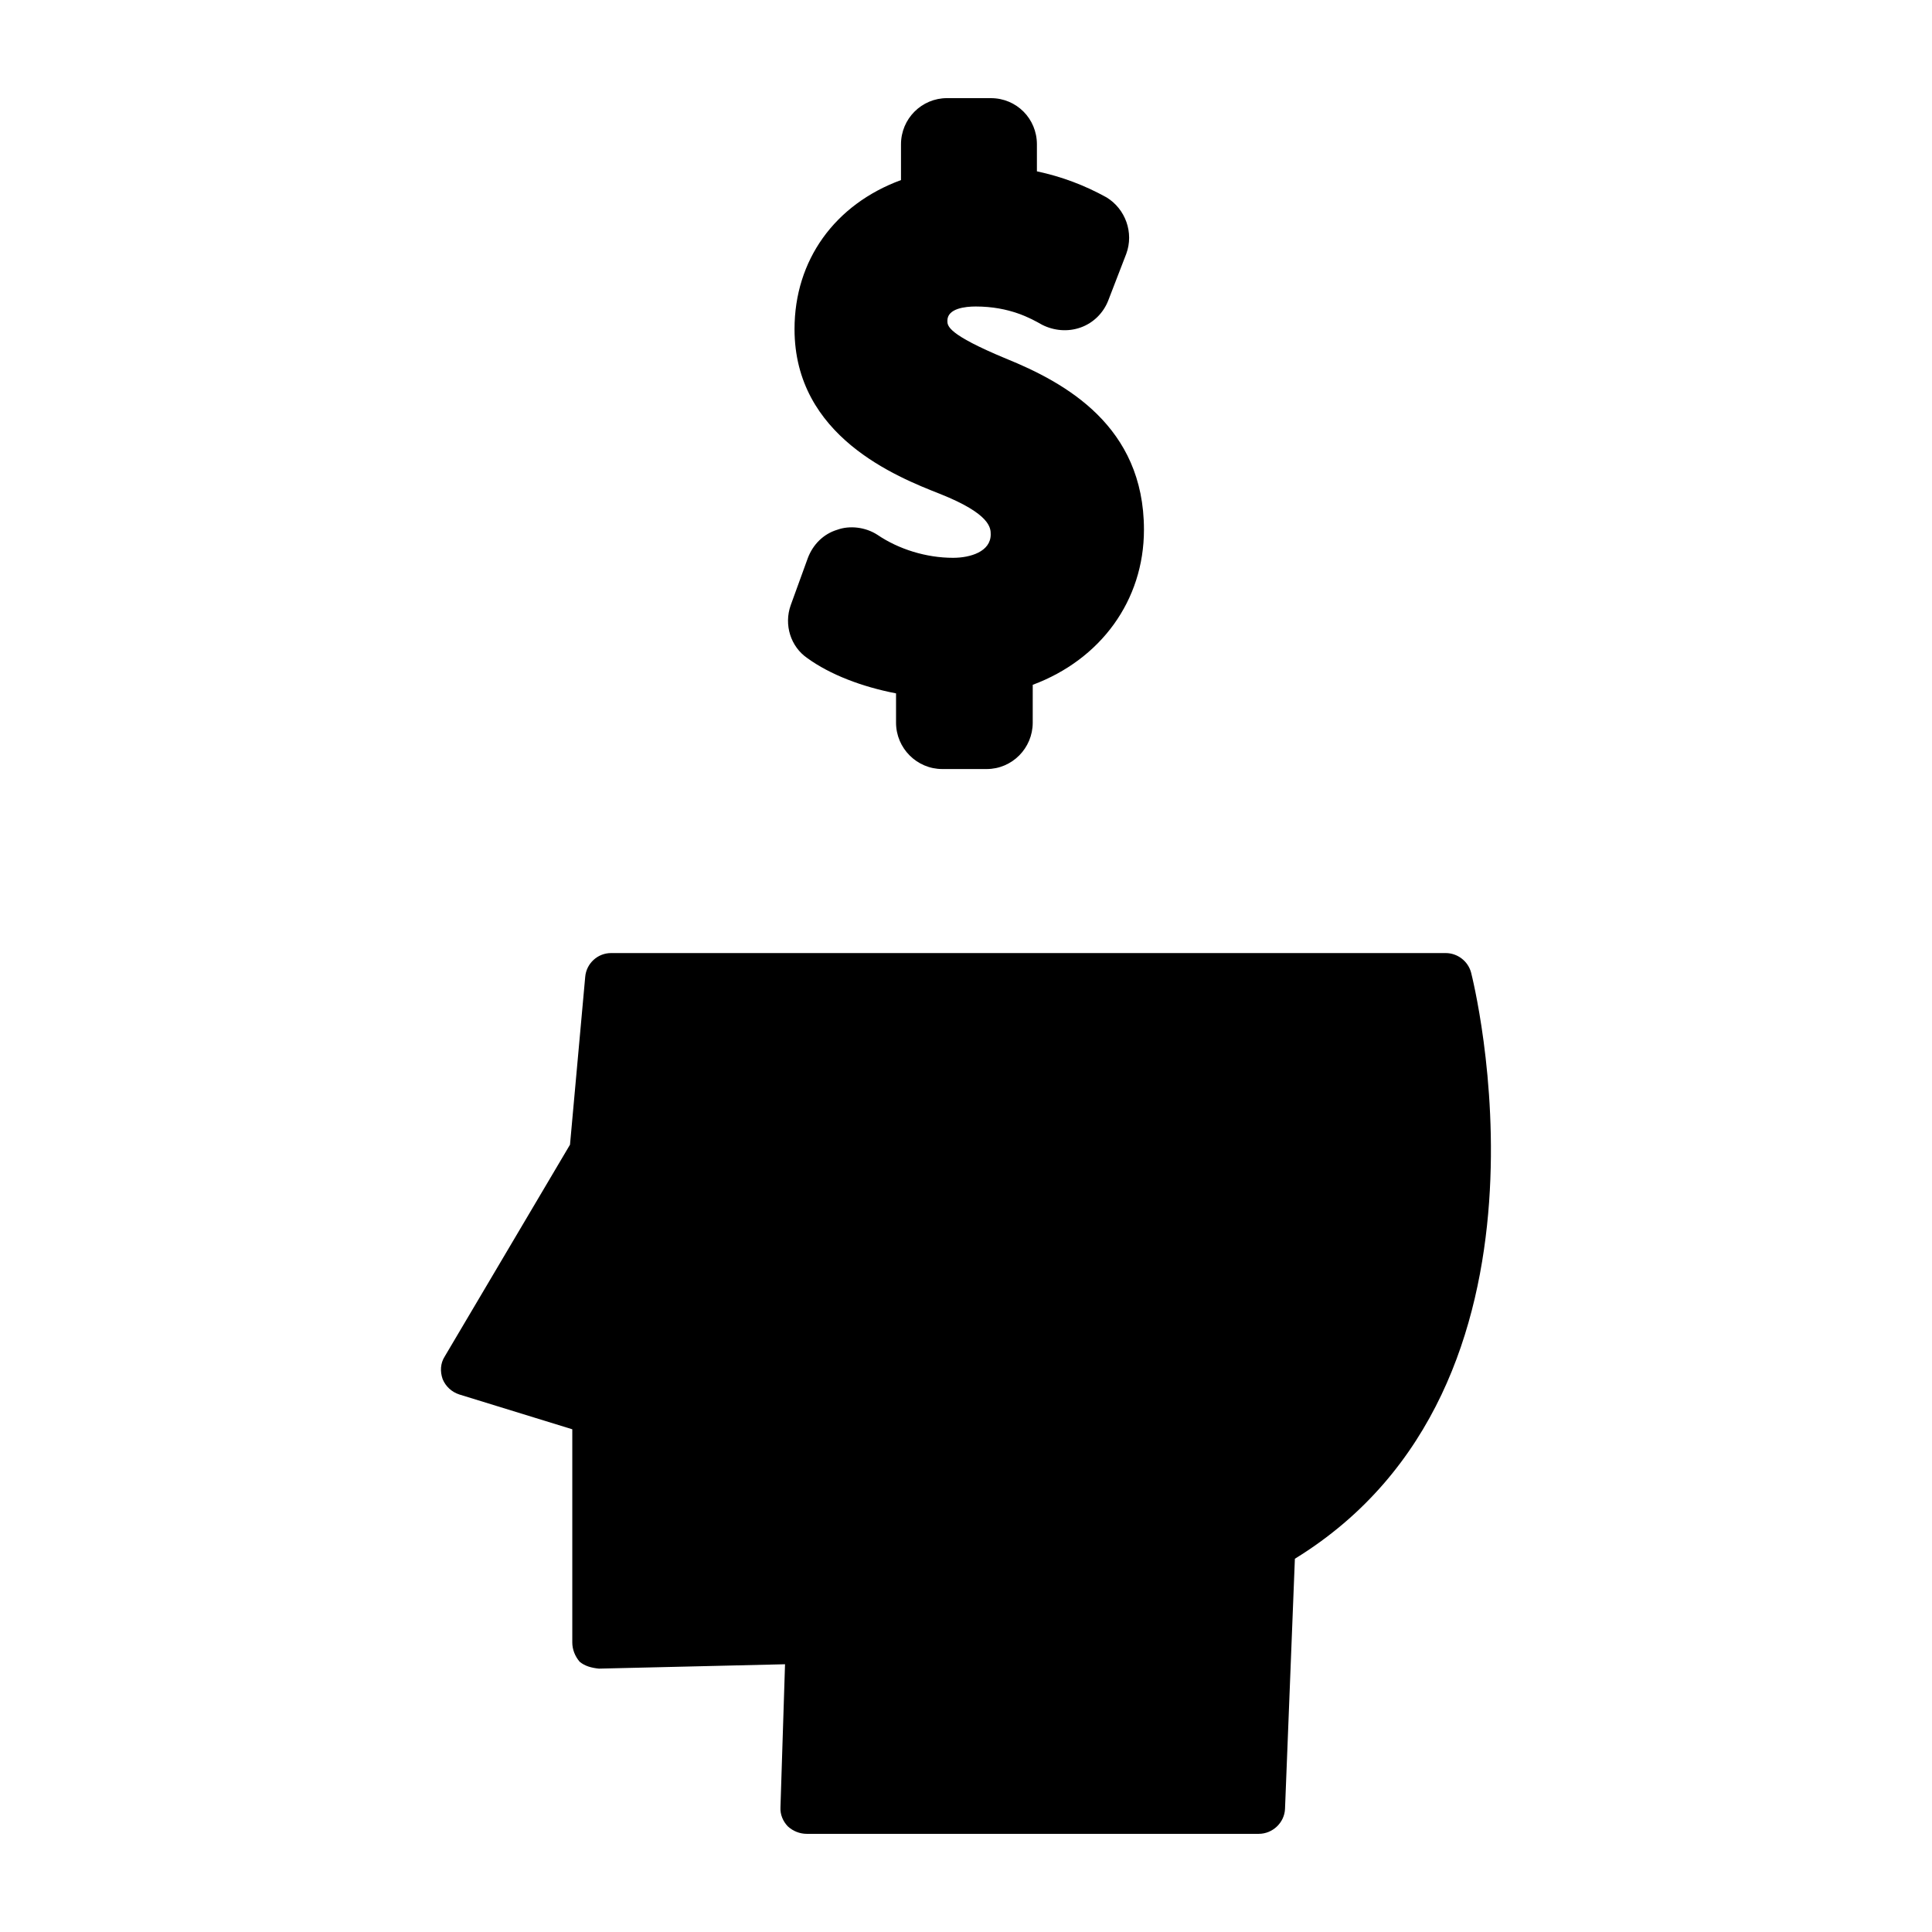
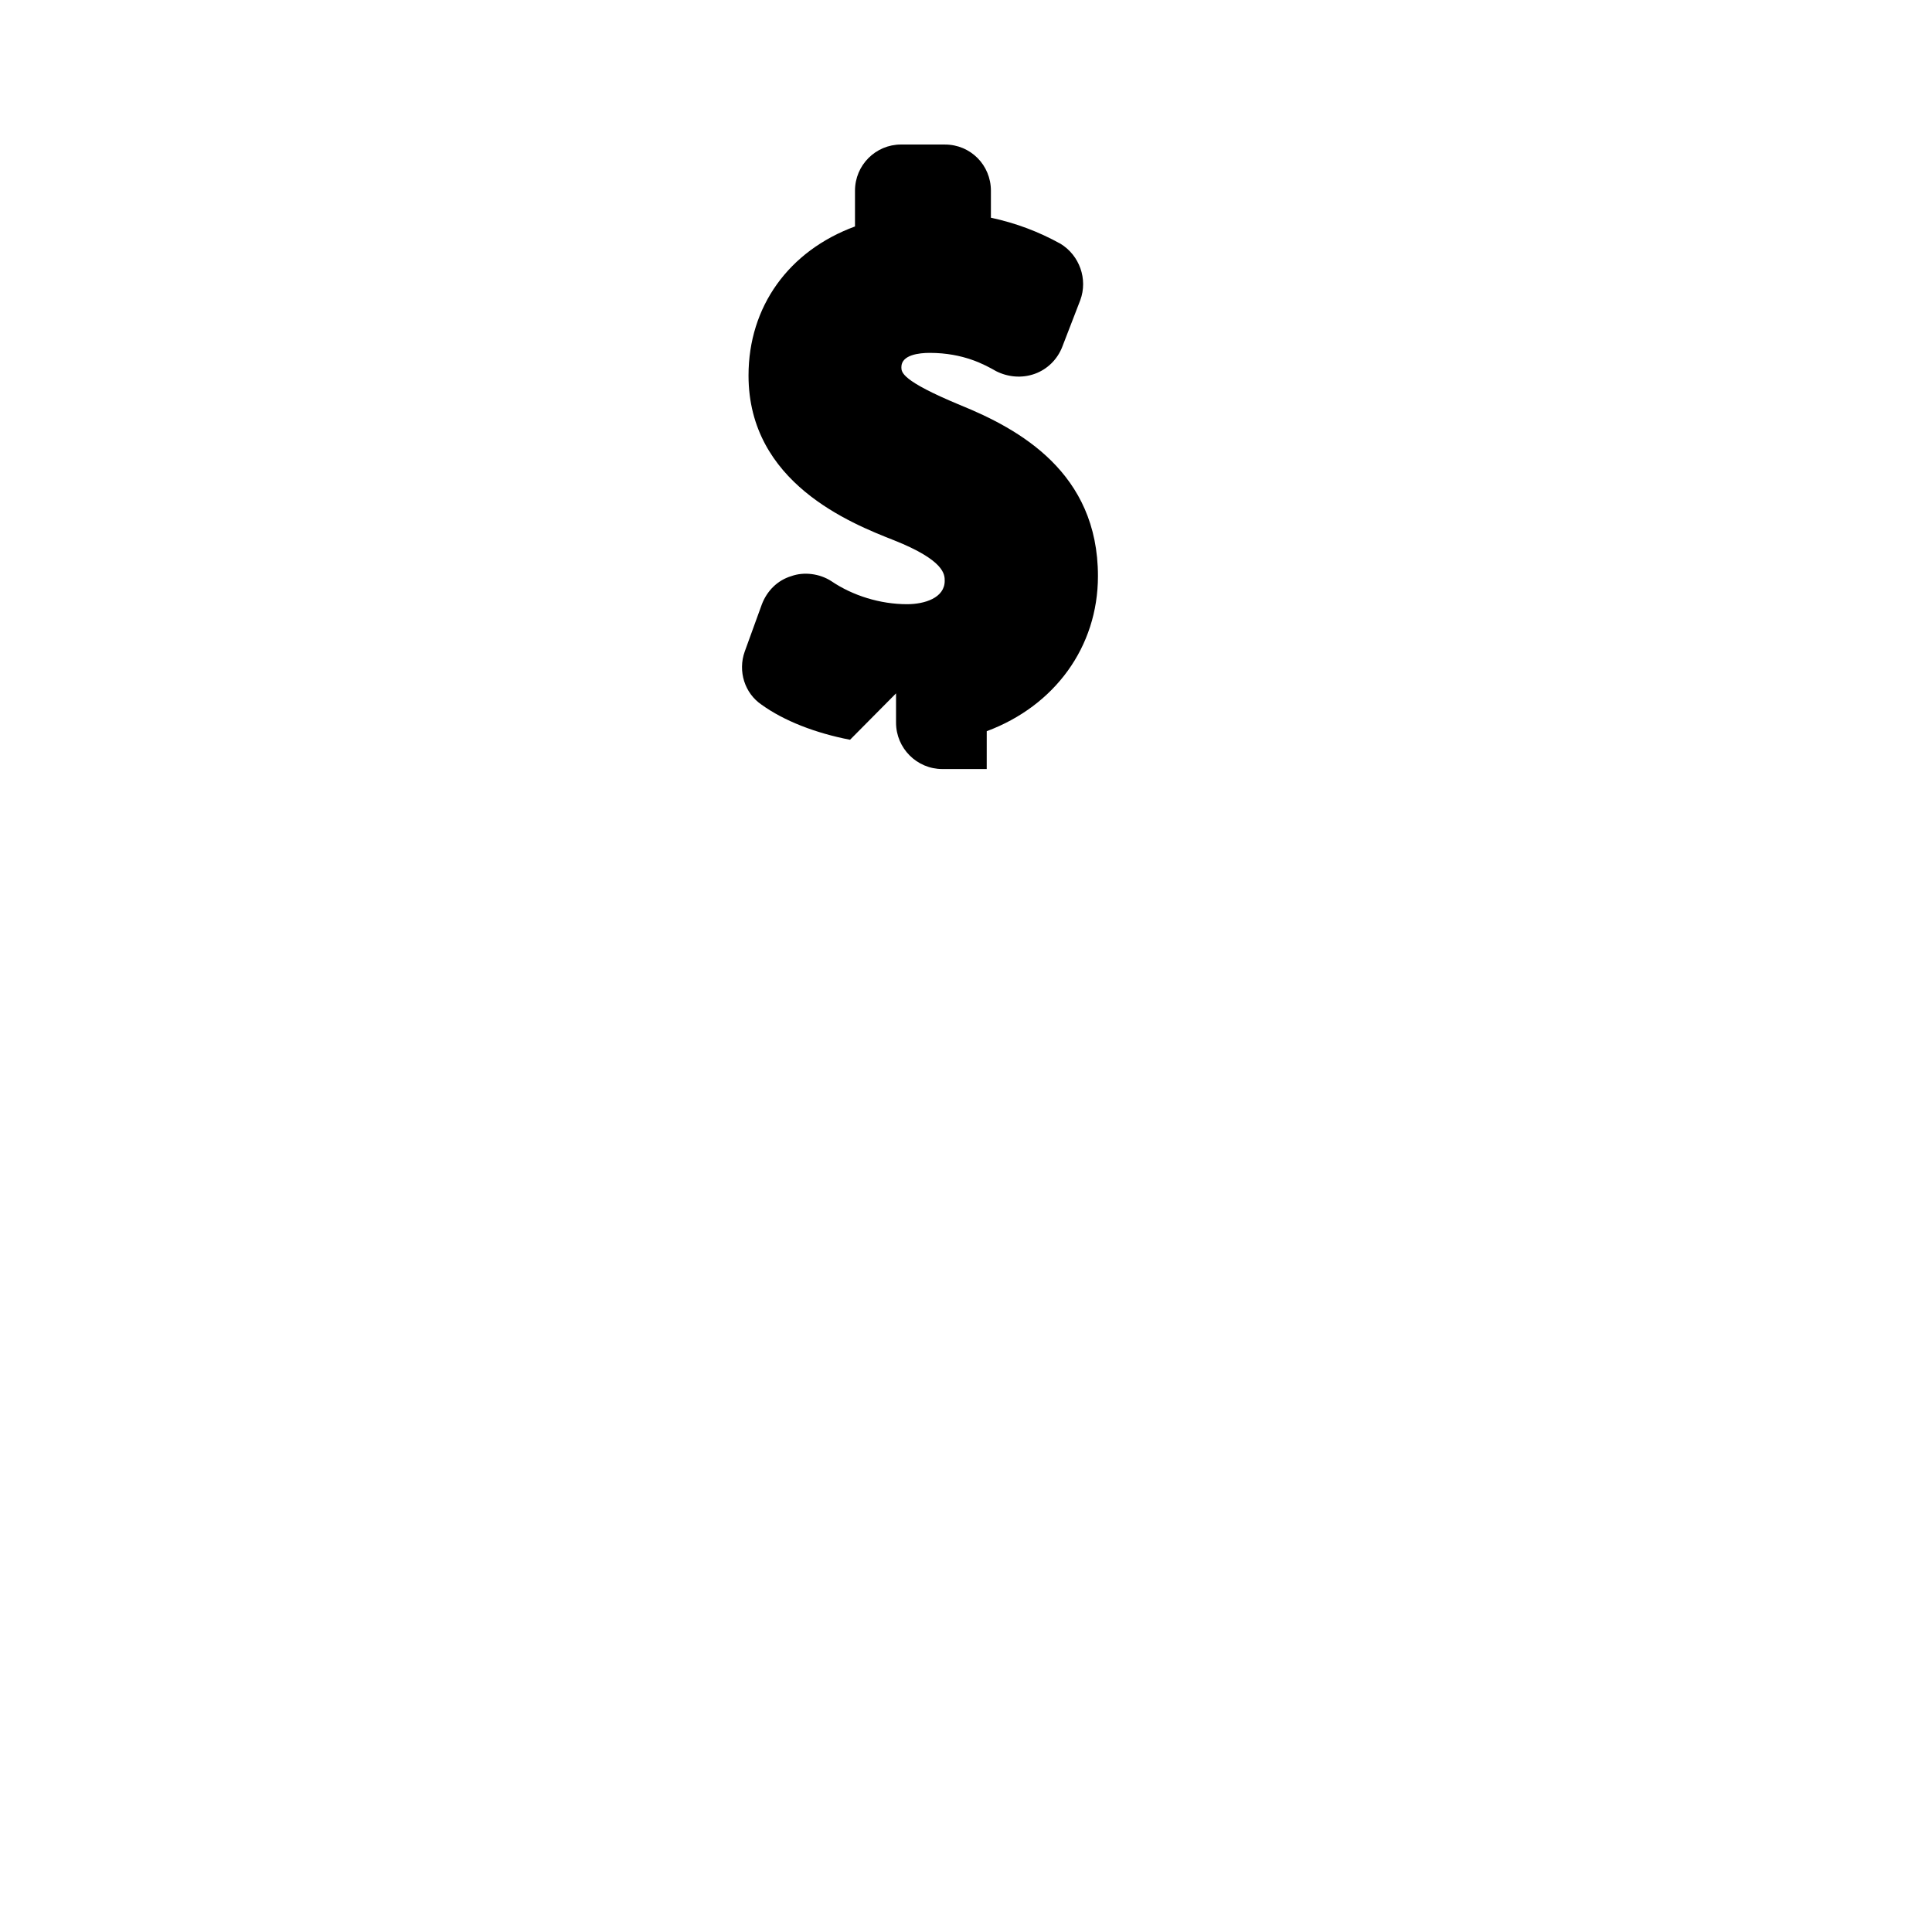
<svg xmlns="http://www.w3.org/2000/svg" fill="#000000" width="800px" height="800px" version="1.1" viewBox="144 144 512 512">
  <g>
-     <path d="m381.46 327.75v7.758c0 6.801 5.543 12.293 12.242 12.293h11.789c6.699 0 12.191-5.492 12.191-12.293l0.004-10.027c17.984-6.699 29.473-22.32 29.473-41.109 0-27.457-20.809-38.945-36.578-45.344-15.516-6.449-15.516-8.664-15.516-10.027 0-3.273 4.734-3.777 7.508-3.777 9.02 0 14.66 3.176 17.582 4.836 3.074 1.562 6.801 1.965 10.277 0.707 3.375-1.211 5.996-3.879 7.254-7.106l4.785-12.395c2.066-5.594-0.203-11.891-5.238-14.965-5.844-3.223-11.84-5.488-18.441-6.898v-7.152c0-6.801-5.391-12.242-12.191-12.242l-11.637-0.004c-6.699 0-12.191 5.441-12.191 12.242v9.473c-17.535 6.449-28.215 21.211-28.215 39.5 0 28.414 27.055 39.145 38.594 43.68 13.398 5.34 13.398 9.07 13.398 10.73 0 4.535-5.34 6.195-9.977 6.195-7.106 0-14.41-2.266-20.051-6.098-3.172-2.062-7.356-2.516-10.578-1.355-3.731 1.109-6.5 3.93-7.859 7.508l-4.535 12.496c-1.863 5.238 0 11.035 4.434 14.055 5.996 4.332 14.359 7.555 23.477 9.32z" />
-     <path d="m533.86 401.76c-0.805-3.023-3.574-5.188-6.75-5.188h-221.17c-3.578 0-6.551 2.769-6.852 6.297l-4.031 44.484-33.199 56.125c-1.16 1.812-1.262 3.981-0.555 5.996 0.805 1.965 2.418 3.426 4.434 4.082l29.926 9.219v56.477c0 1.863 0.707 3.68 1.965 5.141 1.41 1.156 3.121 1.609 5.09 1.812l49.324-1.16-1.211 37.938c-0.102 1.863 0.652 3.68 1.965 5.039 1.309 1.207 3.121 1.965 4.984 1.965h119.81c3.68 0 6.801-2.973 6.953-6.602l2.617-66.301c74.715-45.898 46.957-154.27 46.703-155.32z" />
+     <path d="m381.46 327.75v7.758c0 6.801 5.543 12.293 12.242 12.293h11.789l0.004-10.027c17.984-6.699 29.473-22.32 29.473-41.109 0-27.457-20.809-38.945-36.578-45.344-15.516-6.449-15.516-8.664-15.516-10.027 0-3.273 4.734-3.777 7.508-3.777 9.02 0 14.66 3.176 17.582 4.836 3.074 1.562 6.801 1.965 10.277 0.707 3.375-1.211 5.996-3.879 7.254-7.106l4.785-12.395c2.066-5.594-0.203-11.891-5.238-14.965-5.844-3.223-11.84-5.488-18.441-6.898v-7.152c0-6.801-5.391-12.242-12.191-12.242l-11.637-0.004c-6.699 0-12.191 5.441-12.191 12.242v9.473c-17.535 6.449-28.215 21.211-28.215 39.5 0 28.414 27.055 39.145 38.594 43.68 13.398 5.34 13.398 9.07 13.398 10.73 0 4.535-5.34 6.195-9.977 6.195-7.106 0-14.41-2.266-20.051-6.098-3.172-2.062-7.356-2.516-10.578-1.355-3.731 1.109-6.5 3.93-7.859 7.508l-4.535 12.496c-1.863 5.238 0 11.035 4.434 14.055 5.996 4.332 14.359 7.555 23.477 9.32z" />
  </g>
</svg>